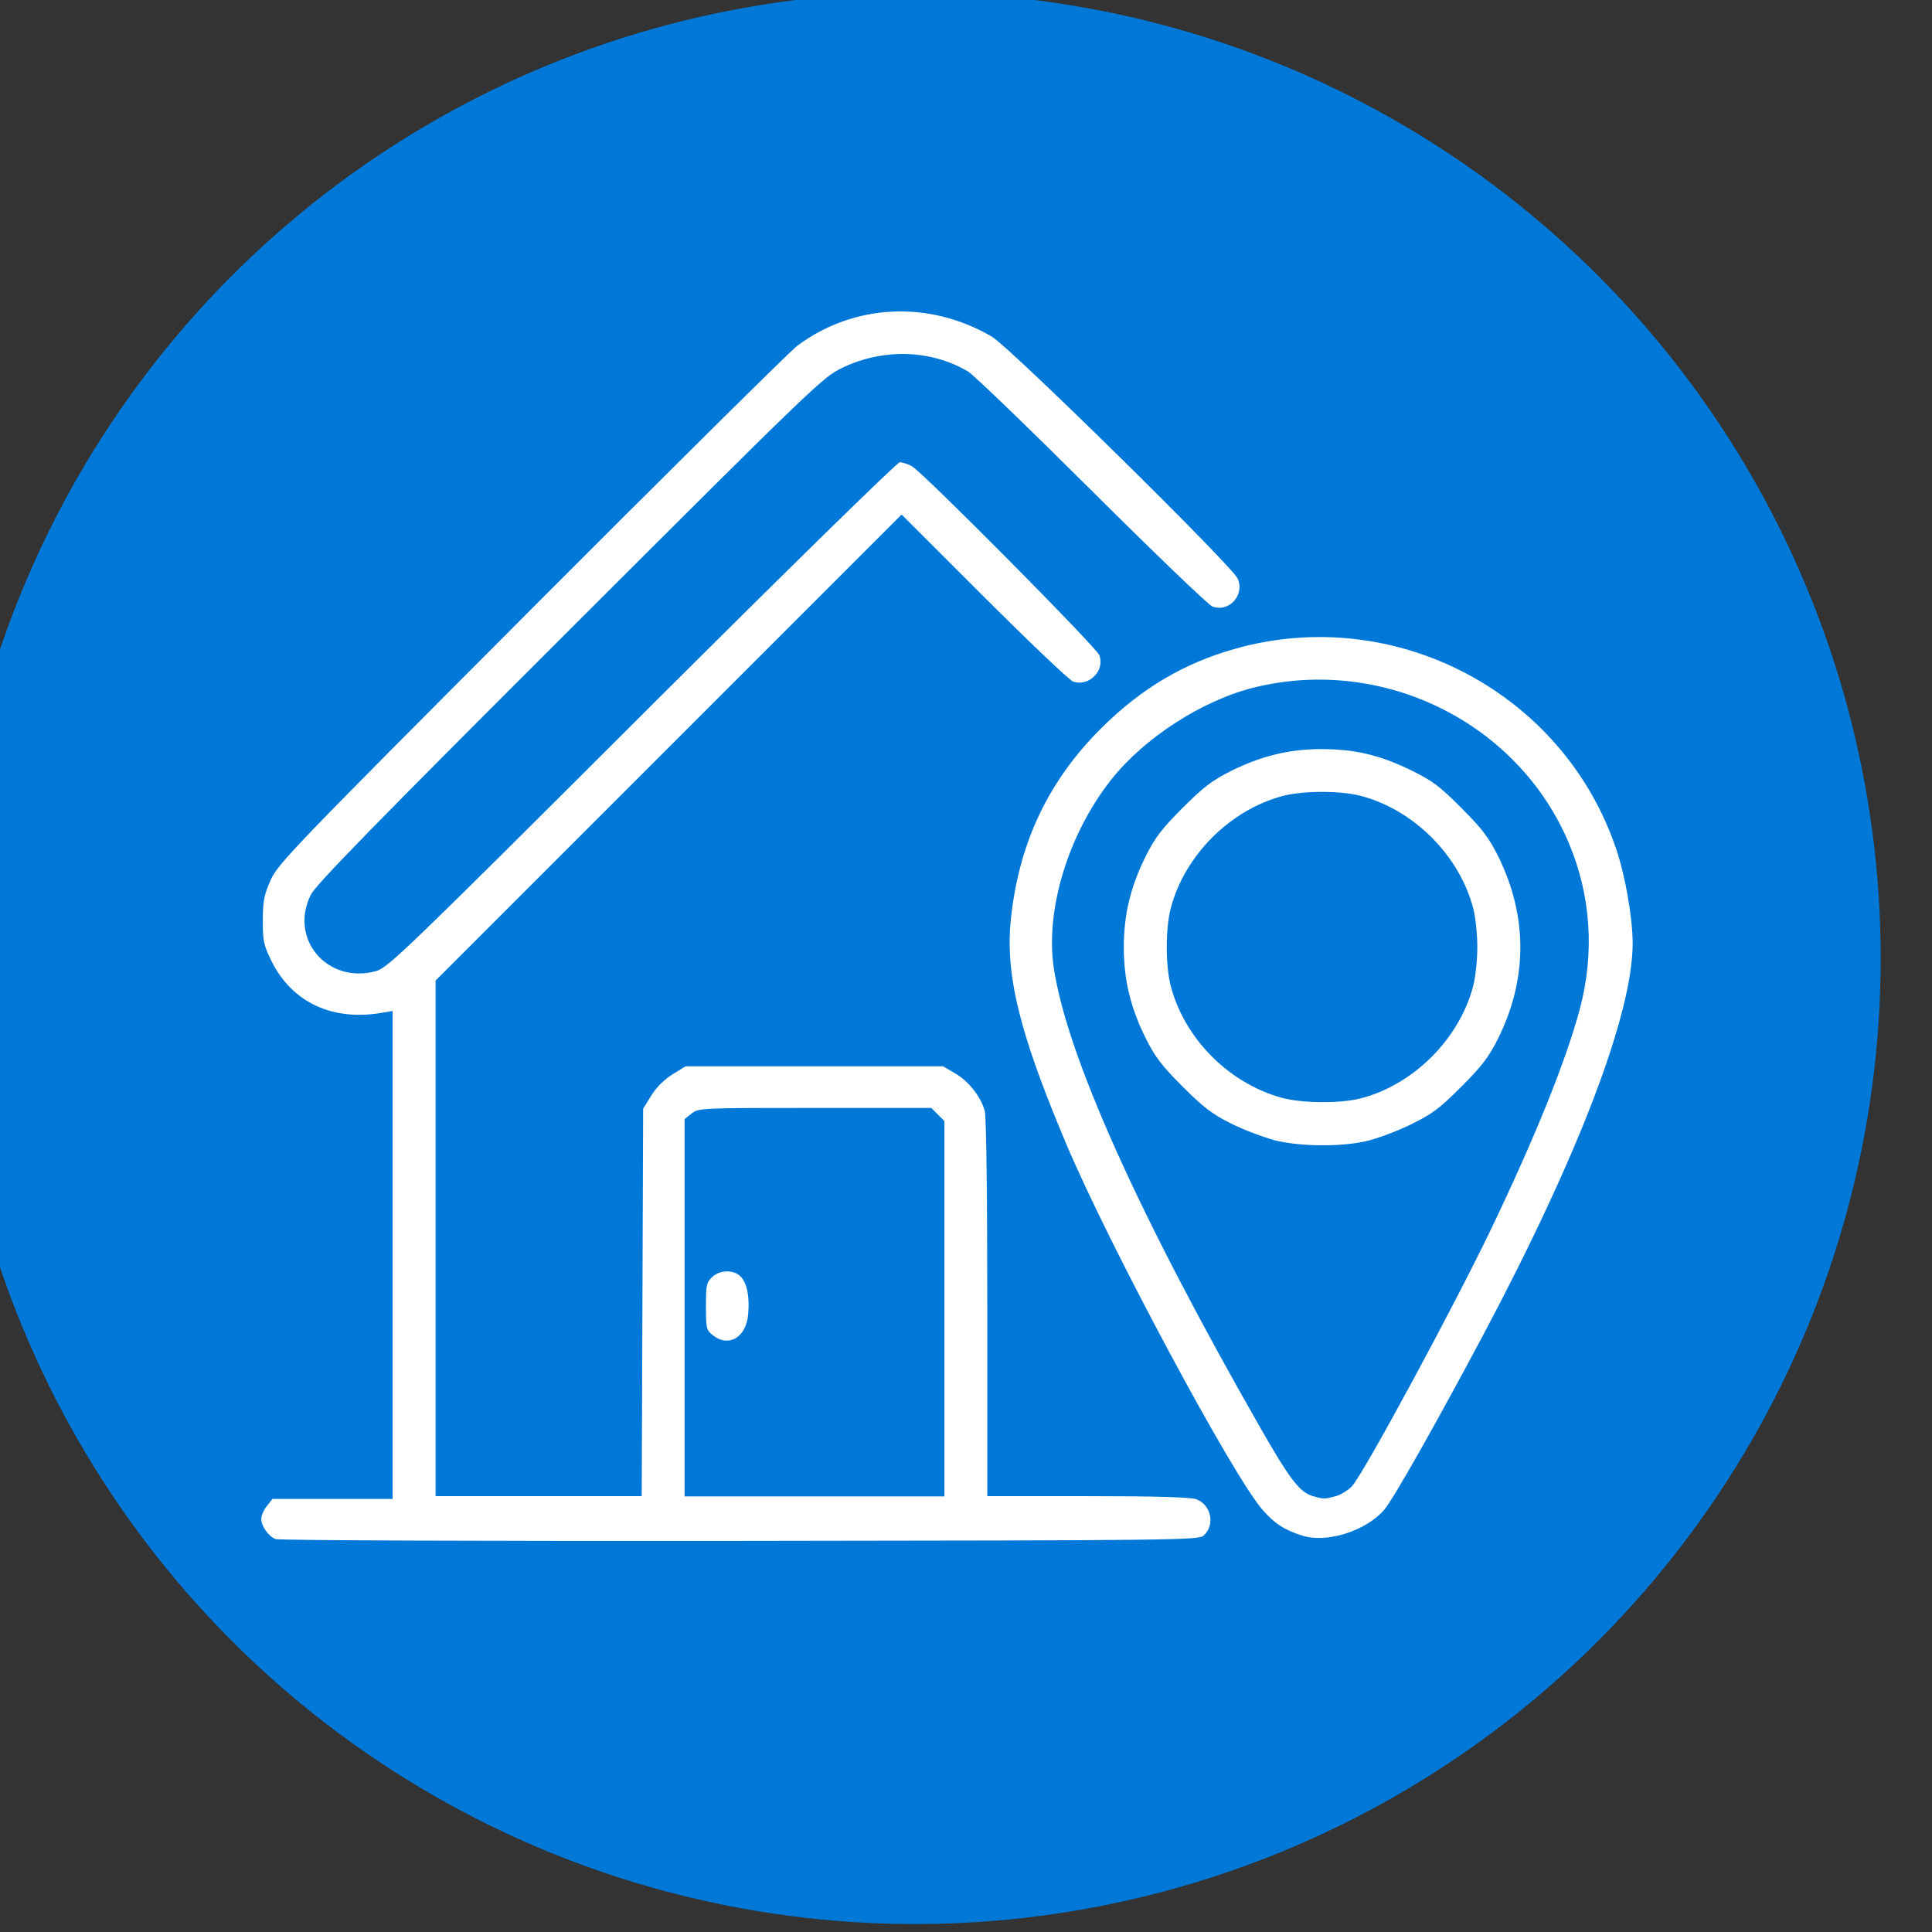
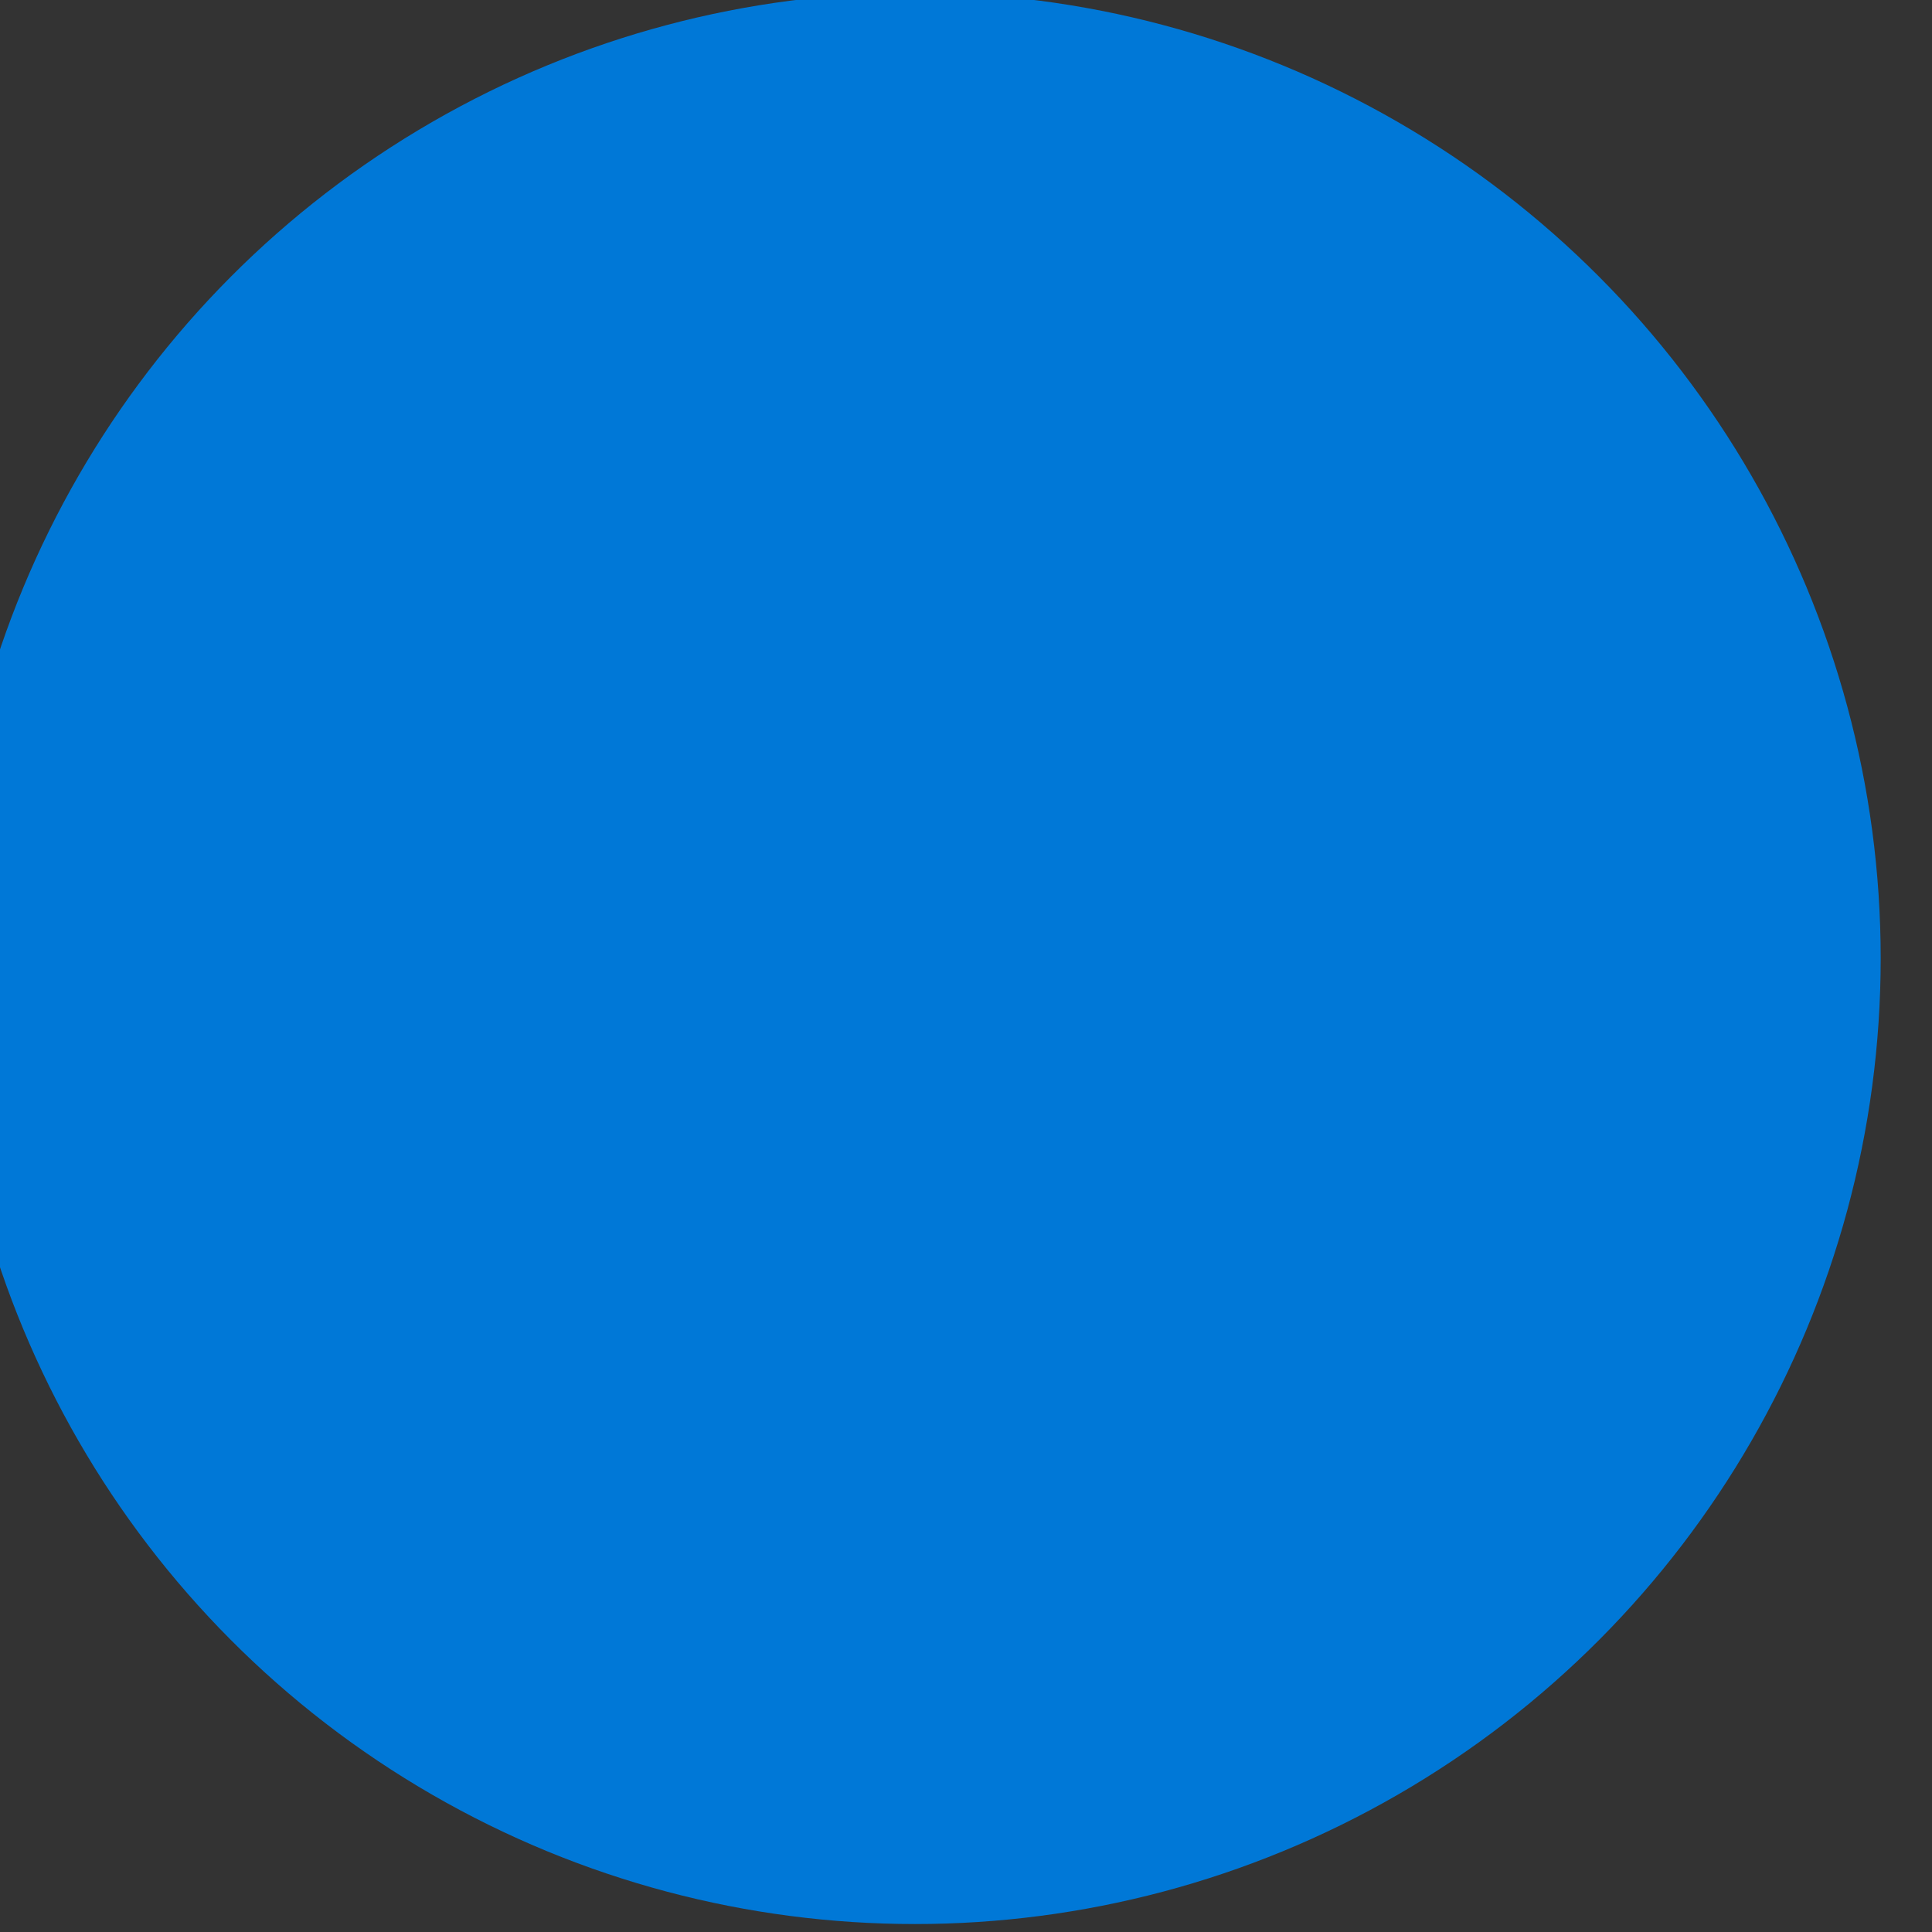
<svg xmlns="http://www.w3.org/2000/svg" xmlns:ns1="http://www.inkscape.org/namespaces/inkscape" xmlns:ns2="http://sodipodi.sourceforge.net/DTD/sodipodi-0.dtd" width="75" height="75" viewBox="0 0 19.844 19.844" version="1.1" id="svg8763" ns1:version="0.92.2 (5c3e80d, 2017-08-06)" ns2:docname="Location_LOGO_75.svg">
  <rect x="0" y="0" width="19.844" height="19.844" fill="#333333" stroke="none" />
  <defs id="defs8757" />
  <ns2:namedview id="base" pagecolor="#ffffff" bordercolor="#666666" borderopacity="1.0" ns1:pageopacity="0.0" ns1:pageshadow="2" ns1:zoom="1.06" ns1:cx="2.1599744" ns1:cy="324.58535" ns1:document-units="px" ns1:current-layer="layer1" showgrid="false" units="px" ns1:window-width="1920" ns1:window-height="1017" ns1:window-x="-8" ns1:window-y="-8" ns1:window-maximized="1" ns1:pagecheckerboard="true" showguides="true" ns1:guide-bbox="true">
    <ns2:guide position="-3383.83,774.374" orientation="1,0" id="guide1343" ns1:locked="false" />
    <ns2:guide position="1302.602,252.304" orientation="1,0" id="guide2131" ns1:locked="false" />
    <ns2:guide position="218.792,269.853" orientation="1,0" id="guide1861" ns1:locked="false" />
    <ns2:guide position="400.639,301.079" orientation="1,0" id="guide1863" ns1:locked="false" />
  </ns2:namedview>
  <g ns1:label="Layer 1" ns1:groupmode="layer" id="layer1" transform="translate(-3049.37,-736.002)">
    <g ns1:export-ydpi="96" ns1:export-xdpi="96" transform="matrix(0.561,0,0,0.561,1071.311,448.021)" id="g1949">
      <circle style="fill:#0078d7;fill-opacity:1;stroke:none;stroke-width:0.213;stroke-opacity:1" r="17.681" cy="530.881" cx="3542.704" id="circle1944" />
-       <path style="fill:#ffffff;stroke-width:0.049" d="m 3530.999,541.515 c -0.134,-0.054 -0.263,-0.237 -0.263,-0.373 0,-0.058 0.045,-0.163 0.102,-0.234 l 0.102,-0.129 h 1.1 1.1 v -4.467 -4.467 l -0.208,0.035 c -0.897,0.153 -1.639,-0.197 -2.009,-0.949 -0.144,-0.293 -0.161,-0.37 -0.159,-0.745 0,-0.352 0.023,-0.468 0.143,-0.737 0.134,-0.301 0.396,-0.573 4.78,-4.968 2.551,-2.557 4.74,-4.725 4.864,-4.817 1.041,-0.772 2.416,-0.836 3.562,-0.164 0.334,0.196 4.399,4.197 4.5,4.429 0.132,0.303 -0.16,0.624 -0.464,0.511 -0.068,-0.025 -1.063,-0.98 -2.209,-2.121 -1.146,-1.141 -2.164,-2.122 -2.261,-2.18 -0.676,-0.402 -1.548,-0.43 -2.297,-0.074 -0.362,0.172 -0.48,0.285 -4.994,4.793 -3.583,3.578 -4.651,4.671 -4.745,4.859 -0.404,0.809 0.302,1.639 1.19,1.399 0.219,-0.059 0.525,-0.353 4.87,-4.69 2.638,-2.632 4.673,-4.627 4.723,-4.627 0.048,0 0.146,0.032 0.219,0.07 0.193,0.103 3.381,3.315 3.435,3.463 0.105,0.286 -0.195,0.584 -0.483,0.48 -0.067,-0.024 -0.801,-0.722 -1.63,-1.55 l -1.508,-1.506 -4.266,4.266 -4.266,4.266 v 4.72 4.72 h 1.887 1.887 l 0.013,-3.547 0.013,-3.547 0.148,-0.24 c 0.092,-0.149 0.24,-0.296 0.389,-0.388 l 0.24,-0.148 h 2.358 2.358 l 0.224,0.132 c 0.245,0.144 0.462,0.42 0.537,0.681 0.029,0.102 0.047,1.516 0.047,3.612 v 3.445 h 1.832 c 1.239,0 1.883,0.018 1.991,0.056 0.276,0.096 0.354,0.47 0.139,0.665 -0.093,0.085 -0.468,0.089 -8.491,0.098 -4.666,0.005 -8.44,-0.009 -8.498,-0.033 z m 12.243,-4.22 v -3.435 l -0.12,-0.12 -0.12,-0.12 h -2.129 c -2.08,0 -2.132,0.002 -2.258,0.102 l -0.129,0.102 v 3.454 3.454 h 2.378 2.378 z m -4.236,0.489 c -0.122,-0.096 -0.129,-0.126 -0.129,-0.531 0,-0.385 0.011,-0.44 0.113,-0.536 0.143,-0.134 0.393,-0.14 0.521,-0.011 0.119,0.119 0.169,0.374 0.138,0.701 -0.04,0.417 -0.356,0.602 -0.643,0.377 z m 10.782,3.665 c -0.333,-0.11 -0.494,-0.215 -0.717,-0.467 -0.542,-0.612 -2.824,-4.865 -3.607,-6.725 -0.856,-2.031 -1.113,-3.089 -1.002,-4.117 0.151,-1.391 0.693,-2.523 1.666,-3.486 0.726,-0.718 1.5,-1.176 2.434,-1.44 2.931,-0.828 6.024,0.802 6.986,3.682 0.165,0.495 0.295,1.247 0.296,1.71 0,1.29 -0.99,3.885 -2.742,7.181 -0.851,1.6 -1.642,2.998 -1.806,3.189 -0.335,0.392 -1.063,0.62 -1.508,0.472 z m 0.616,-0.719 c 0.096,-0.027 0.231,-0.109 0.301,-0.184 0.213,-0.229 1.882,-3.317 2.57,-4.756 0.797,-1.668 1.345,-3.029 1.598,-3.968 0.279,-1.037 0.208,-2.097 -0.203,-3.064 -0.934,-2.195 -3.388,-3.409 -5.739,-2.84 -0.95,0.23 -2.022,0.918 -2.632,1.689 -0.791,1 -1.215,2.395 -1.052,3.46 0.247,1.612 1.557,4.523 3.795,8.435 0.526,0.919 0.708,1.155 0.942,1.223 0.201,0.059 0.221,0.059 0.421,0.003 z m -1.131,-6.524 c -0.202,-0.052 -0.555,-0.188 -0.785,-0.302 -0.339,-0.169 -0.504,-0.295 -0.884,-0.675 -0.38,-0.38 -0.507,-0.546 -0.675,-0.884 -0.279,-0.561 -0.402,-1.072 -0.402,-1.667 0,-0.595 0.123,-1.107 0.402,-1.667 0.169,-0.339 0.295,-0.504 0.675,-0.884 0.38,-0.38 0.545,-0.506 0.884,-0.675 0.555,-0.276 1.073,-0.402 1.653,-0.402 0.611,0 1.068,0.107 1.632,0.381 0.401,0.195 0.531,0.292 0.933,0.695 0.38,0.38 0.507,0.547 0.675,0.886 0.542,1.091 0.542,2.244 0,3.335 -0.168,0.338 -0.295,0.505 -0.675,0.885 -0.402,0.403 -0.533,0.5 -0.933,0.695 -0.256,0.125 -0.625,0.261 -0.819,0.304 -0.483,0.106 -1.221,0.096 -1.682,-0.023 z m 1.591,-0.76 c 0.971,-0.253 1.808,-1.09 2.061,-2.061 0.041,-0.158 0.075,-0.477 0.075,-0.709 0,-0.231 -0.033,-0.55 -0.075,-0.709 -0.253,-0.971 -1.09,-1.808 -2.061,-2.061 -0.369,-0.096 -1.048,-0.096 -1.417,0 -0.971,0.253 -1.808,1.09 -2.061,2.061 -0.096,0.369 -0.096,1.048 0,1.417 0.249,0.957 1.046,1.767 2.009,2.044 0.376,0.108 1.087,0.116 1.469,0.017 z" id="path1946" ns1:connector-curvature="0" />
    </g>
  </g>
</svg>